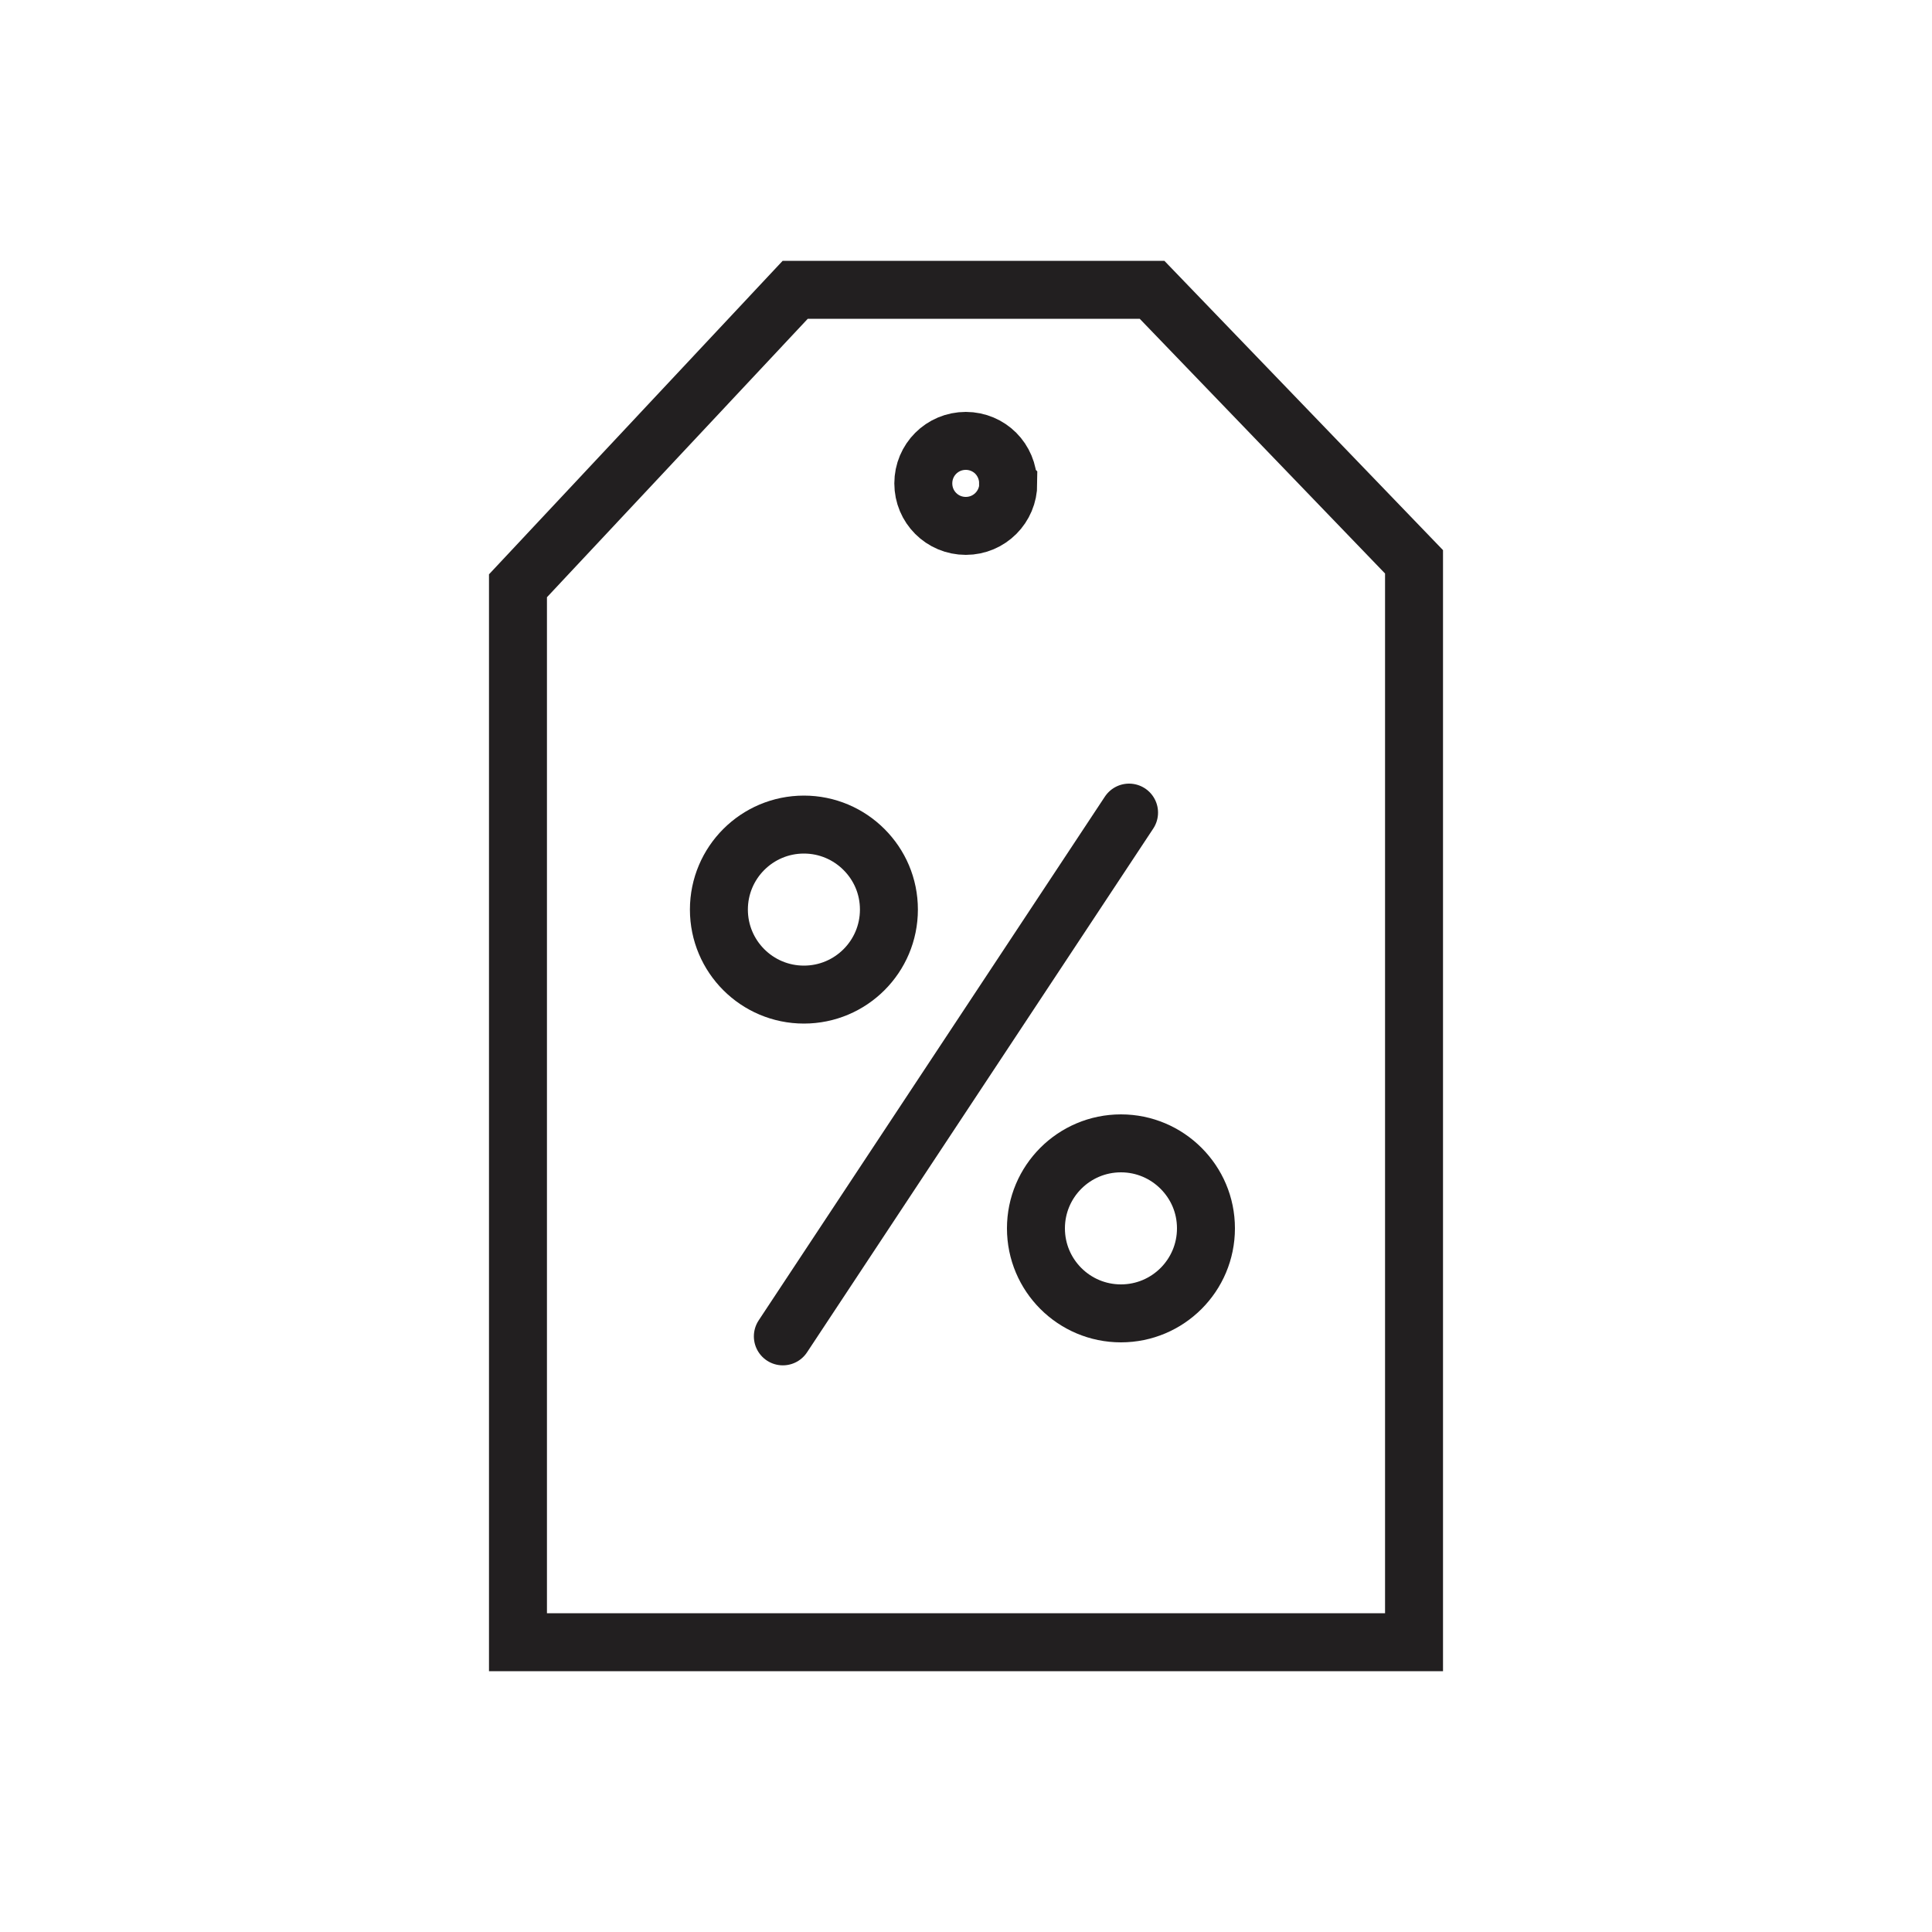
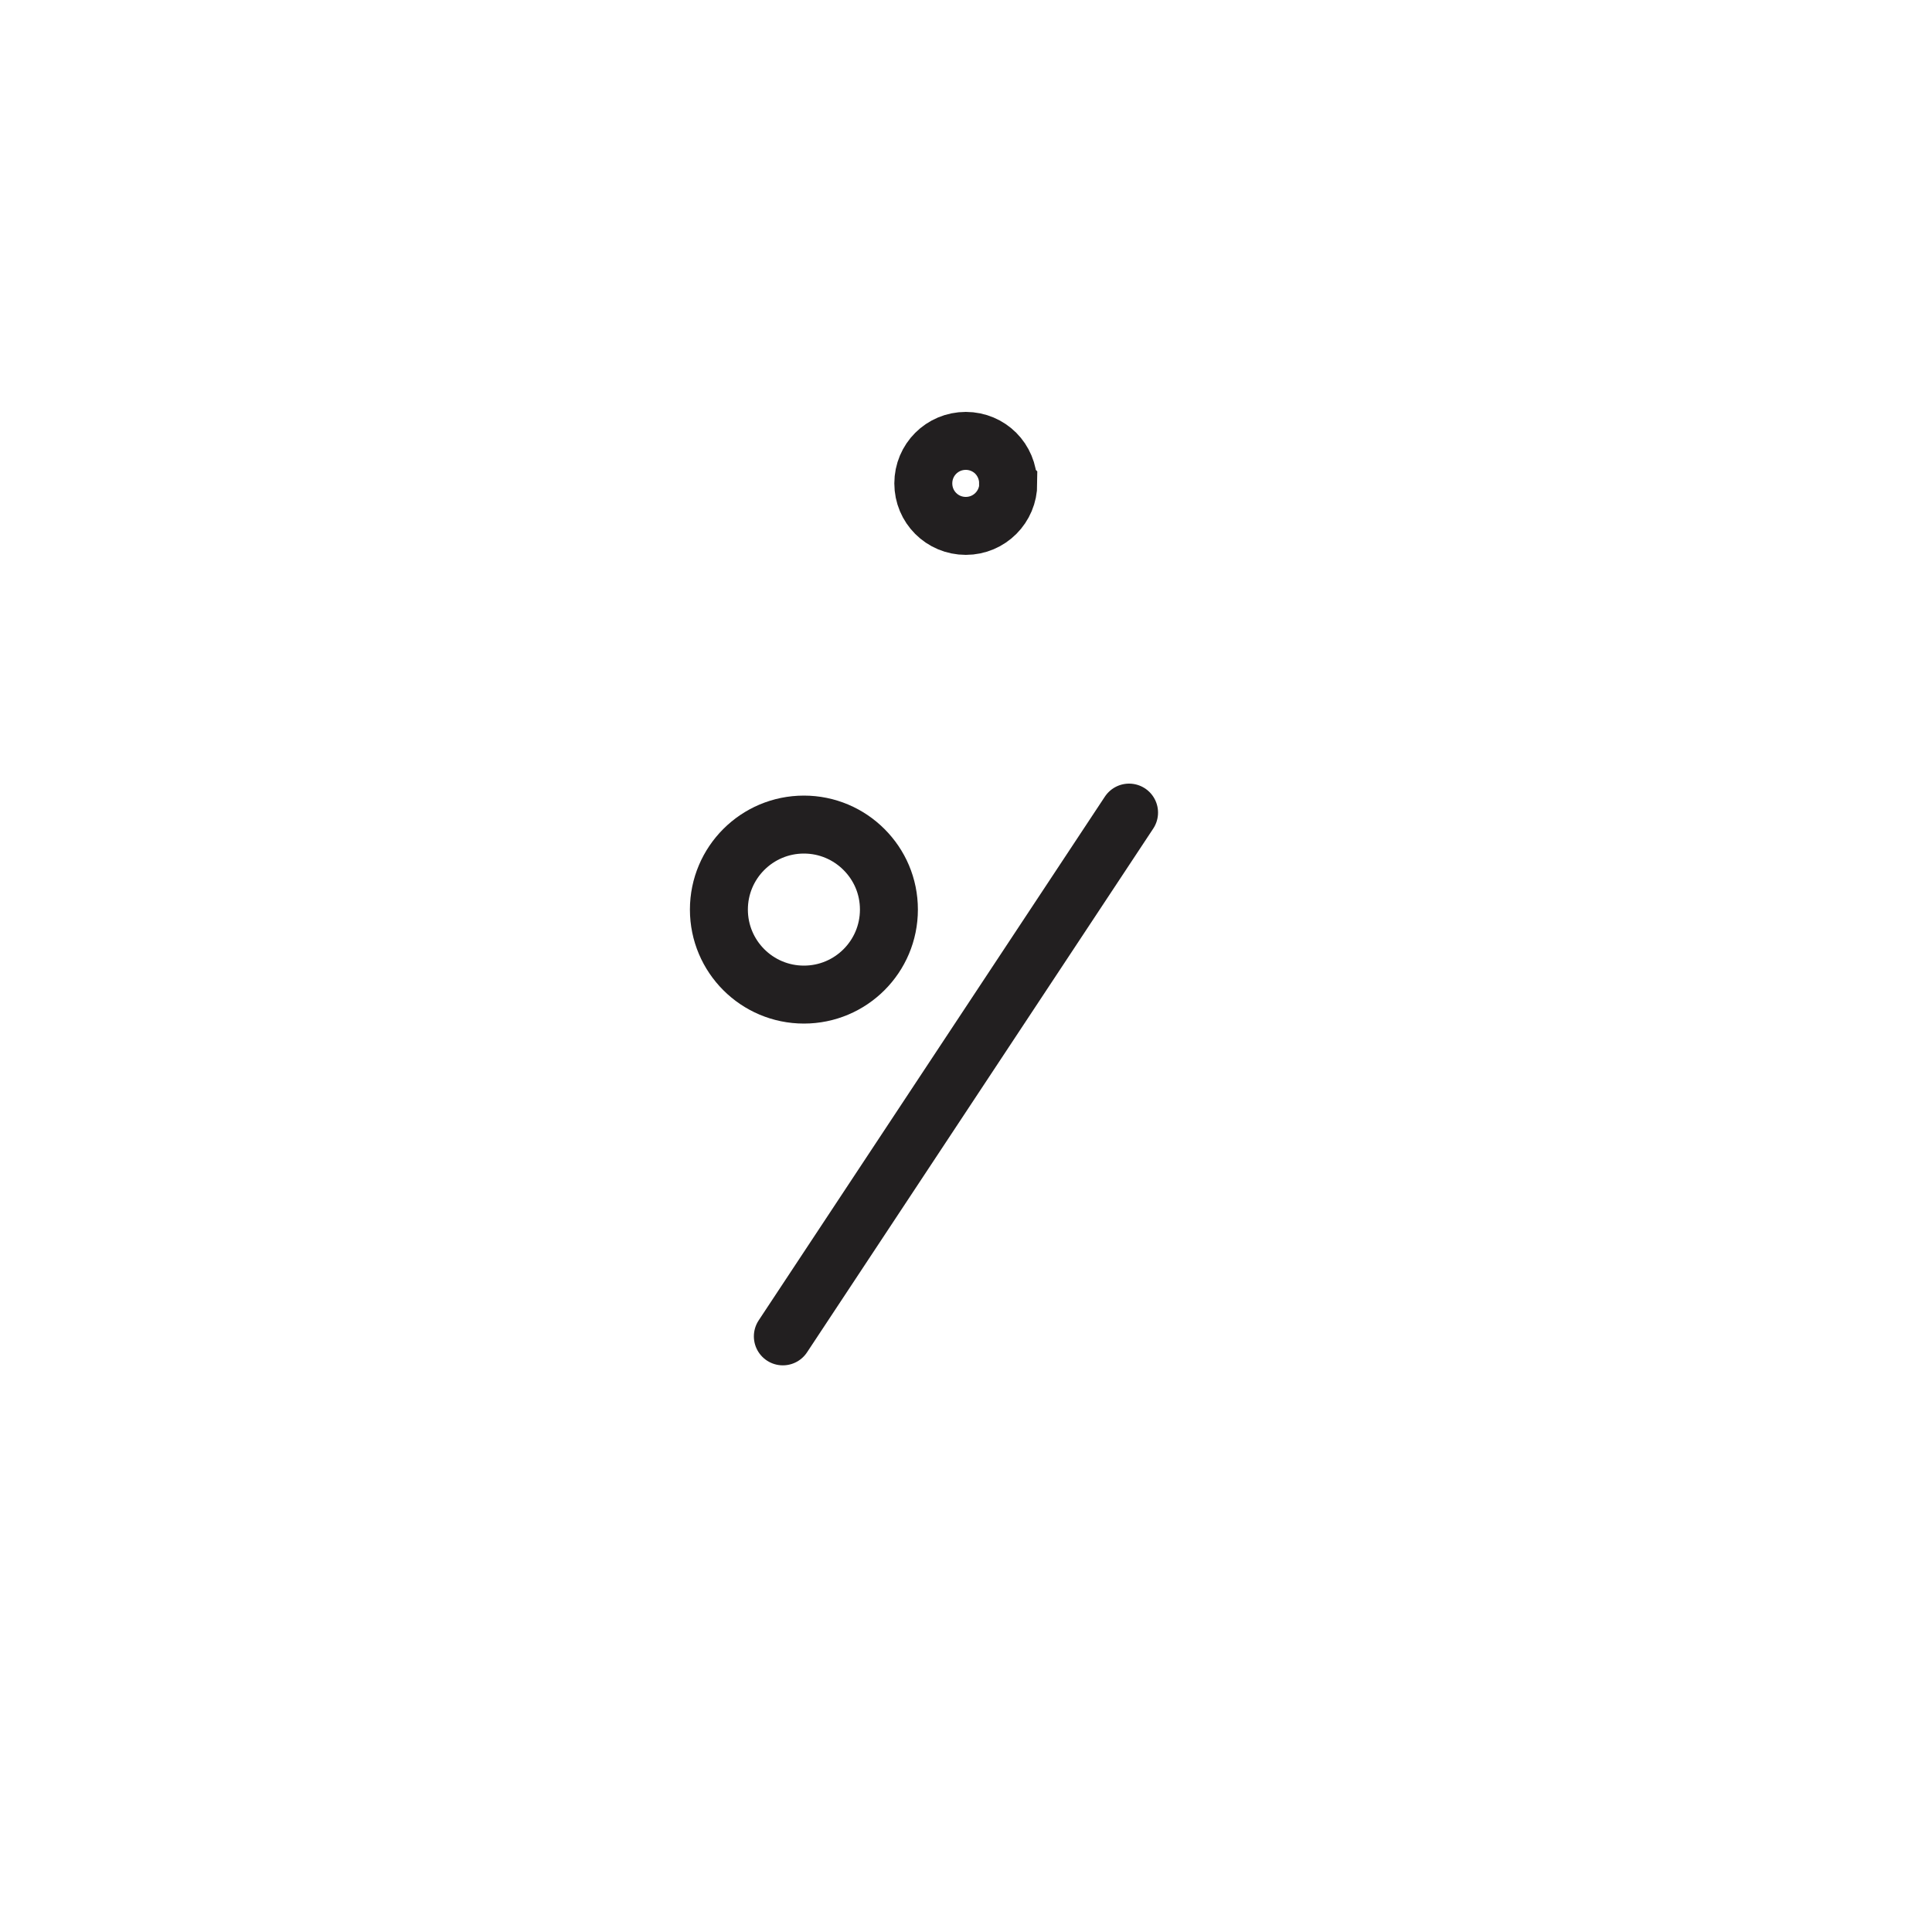
<svg xmlns="http://www.w3.org/2000/svg" id="Layer_1" data-name="Layer 1" viewBox="0 0 100 100">
  <defs>
    <style> .cls-1 { stroke-miterlimit: 10; } .cls-1, .cls-2 { fill: none; stroke: #221f20; stroke-width: 3px; } .cls-2 { stroke-linecap: round; stroke-linejoin: round; } </style>
  </defs>
  <line class="cls-2" x1="58.44" y1="42.06" x2="40.52" y2="69.17" />
-   <path class="cls-2" d="M62.42,63.58c0,2.43-1.97,4.4-4.4,4.4s-4.4-1.97-4.4-4.4,1.97-4.4,4.4-4.4c1.21,0,2.31.49,3.11,1.29s1.29,1.89,1.29,3.11Z" />
  <path class="cls-2" d="M46.01,47.08c0,2.43-1.97,4.4-4.4,4.4s-4.4-1.97-4.4-4.4,1.97-4.4,4.4-4.4c1.21,0,2.31.49,3.11,1.29s1.29,1.89,1.29,3.11Z" />
  <path class="cls-1" d="M52.19,25.02c0,1.21-.98,2.2-2.2,2.2s-2.2-.98-2.2-2.2.98-2.2,2.2-2.2c.61,0,1.16.25,1.55.64s.64.95.64,1.55Z" />
-   <polygon class="cls-1" points="73.19 85 26.81 85 26.81 30.32 41.16 15 59.63 15 73.19 29.08 73.19 85" />
</svg>